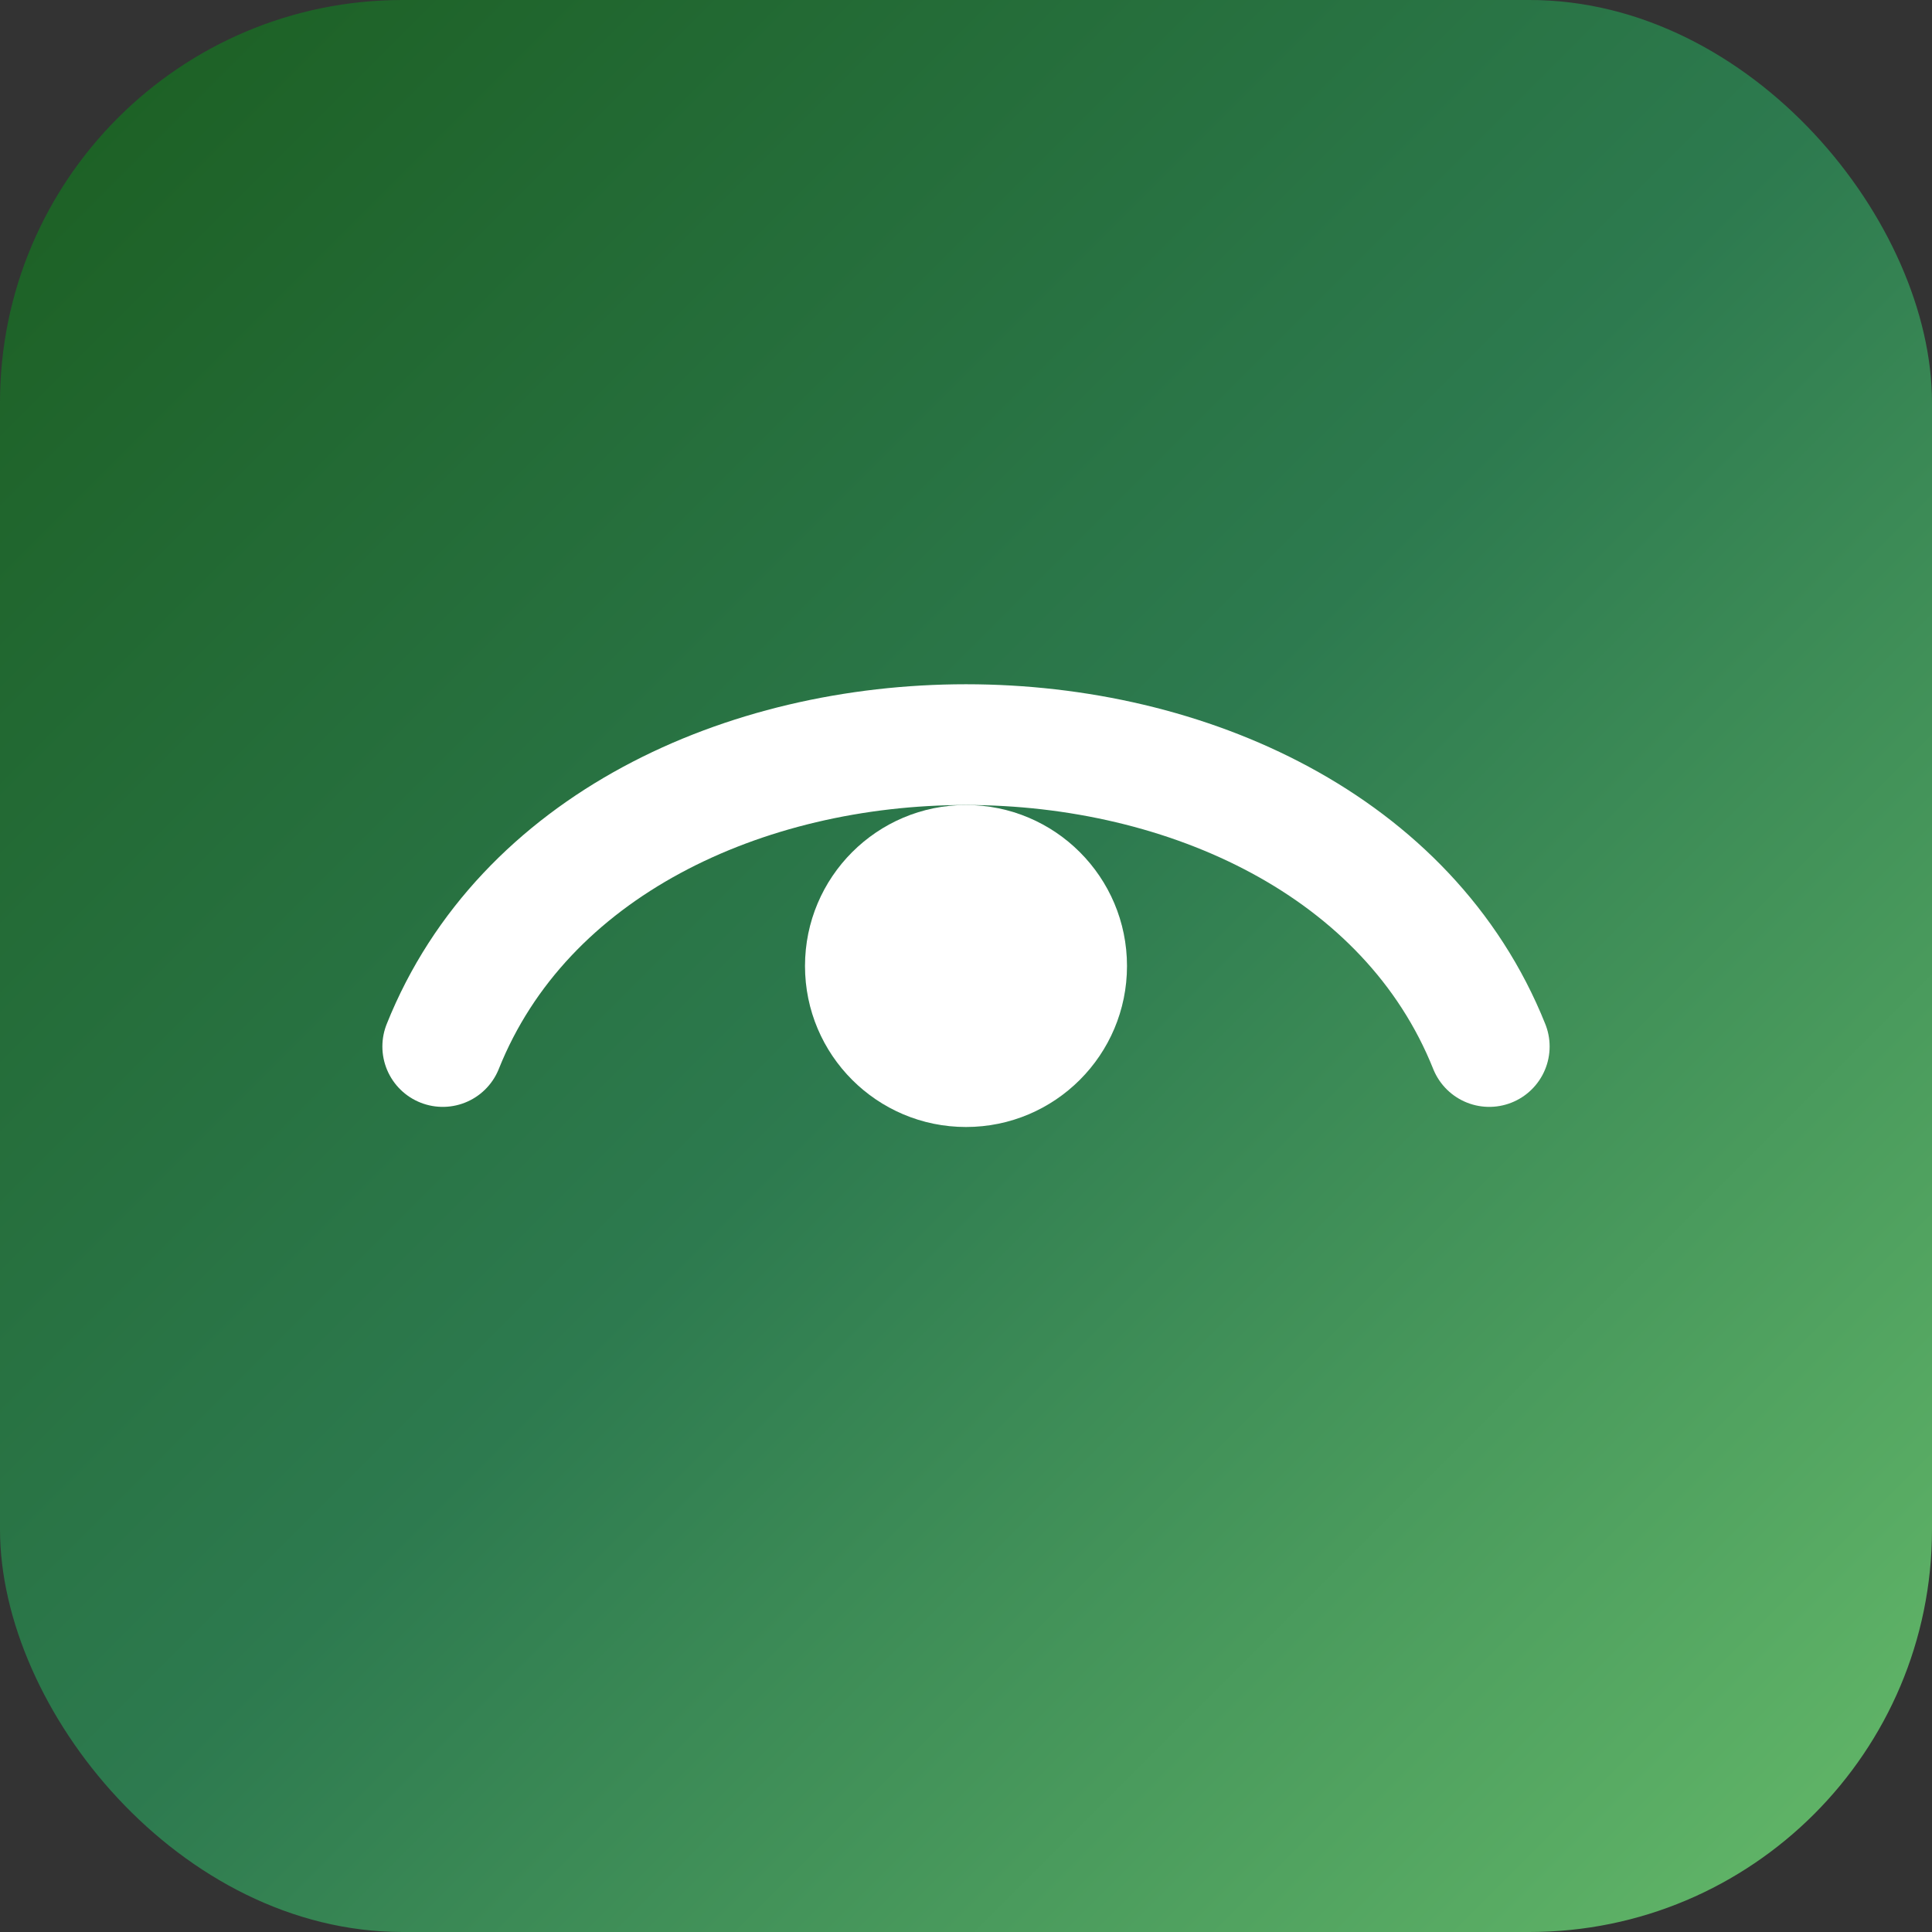
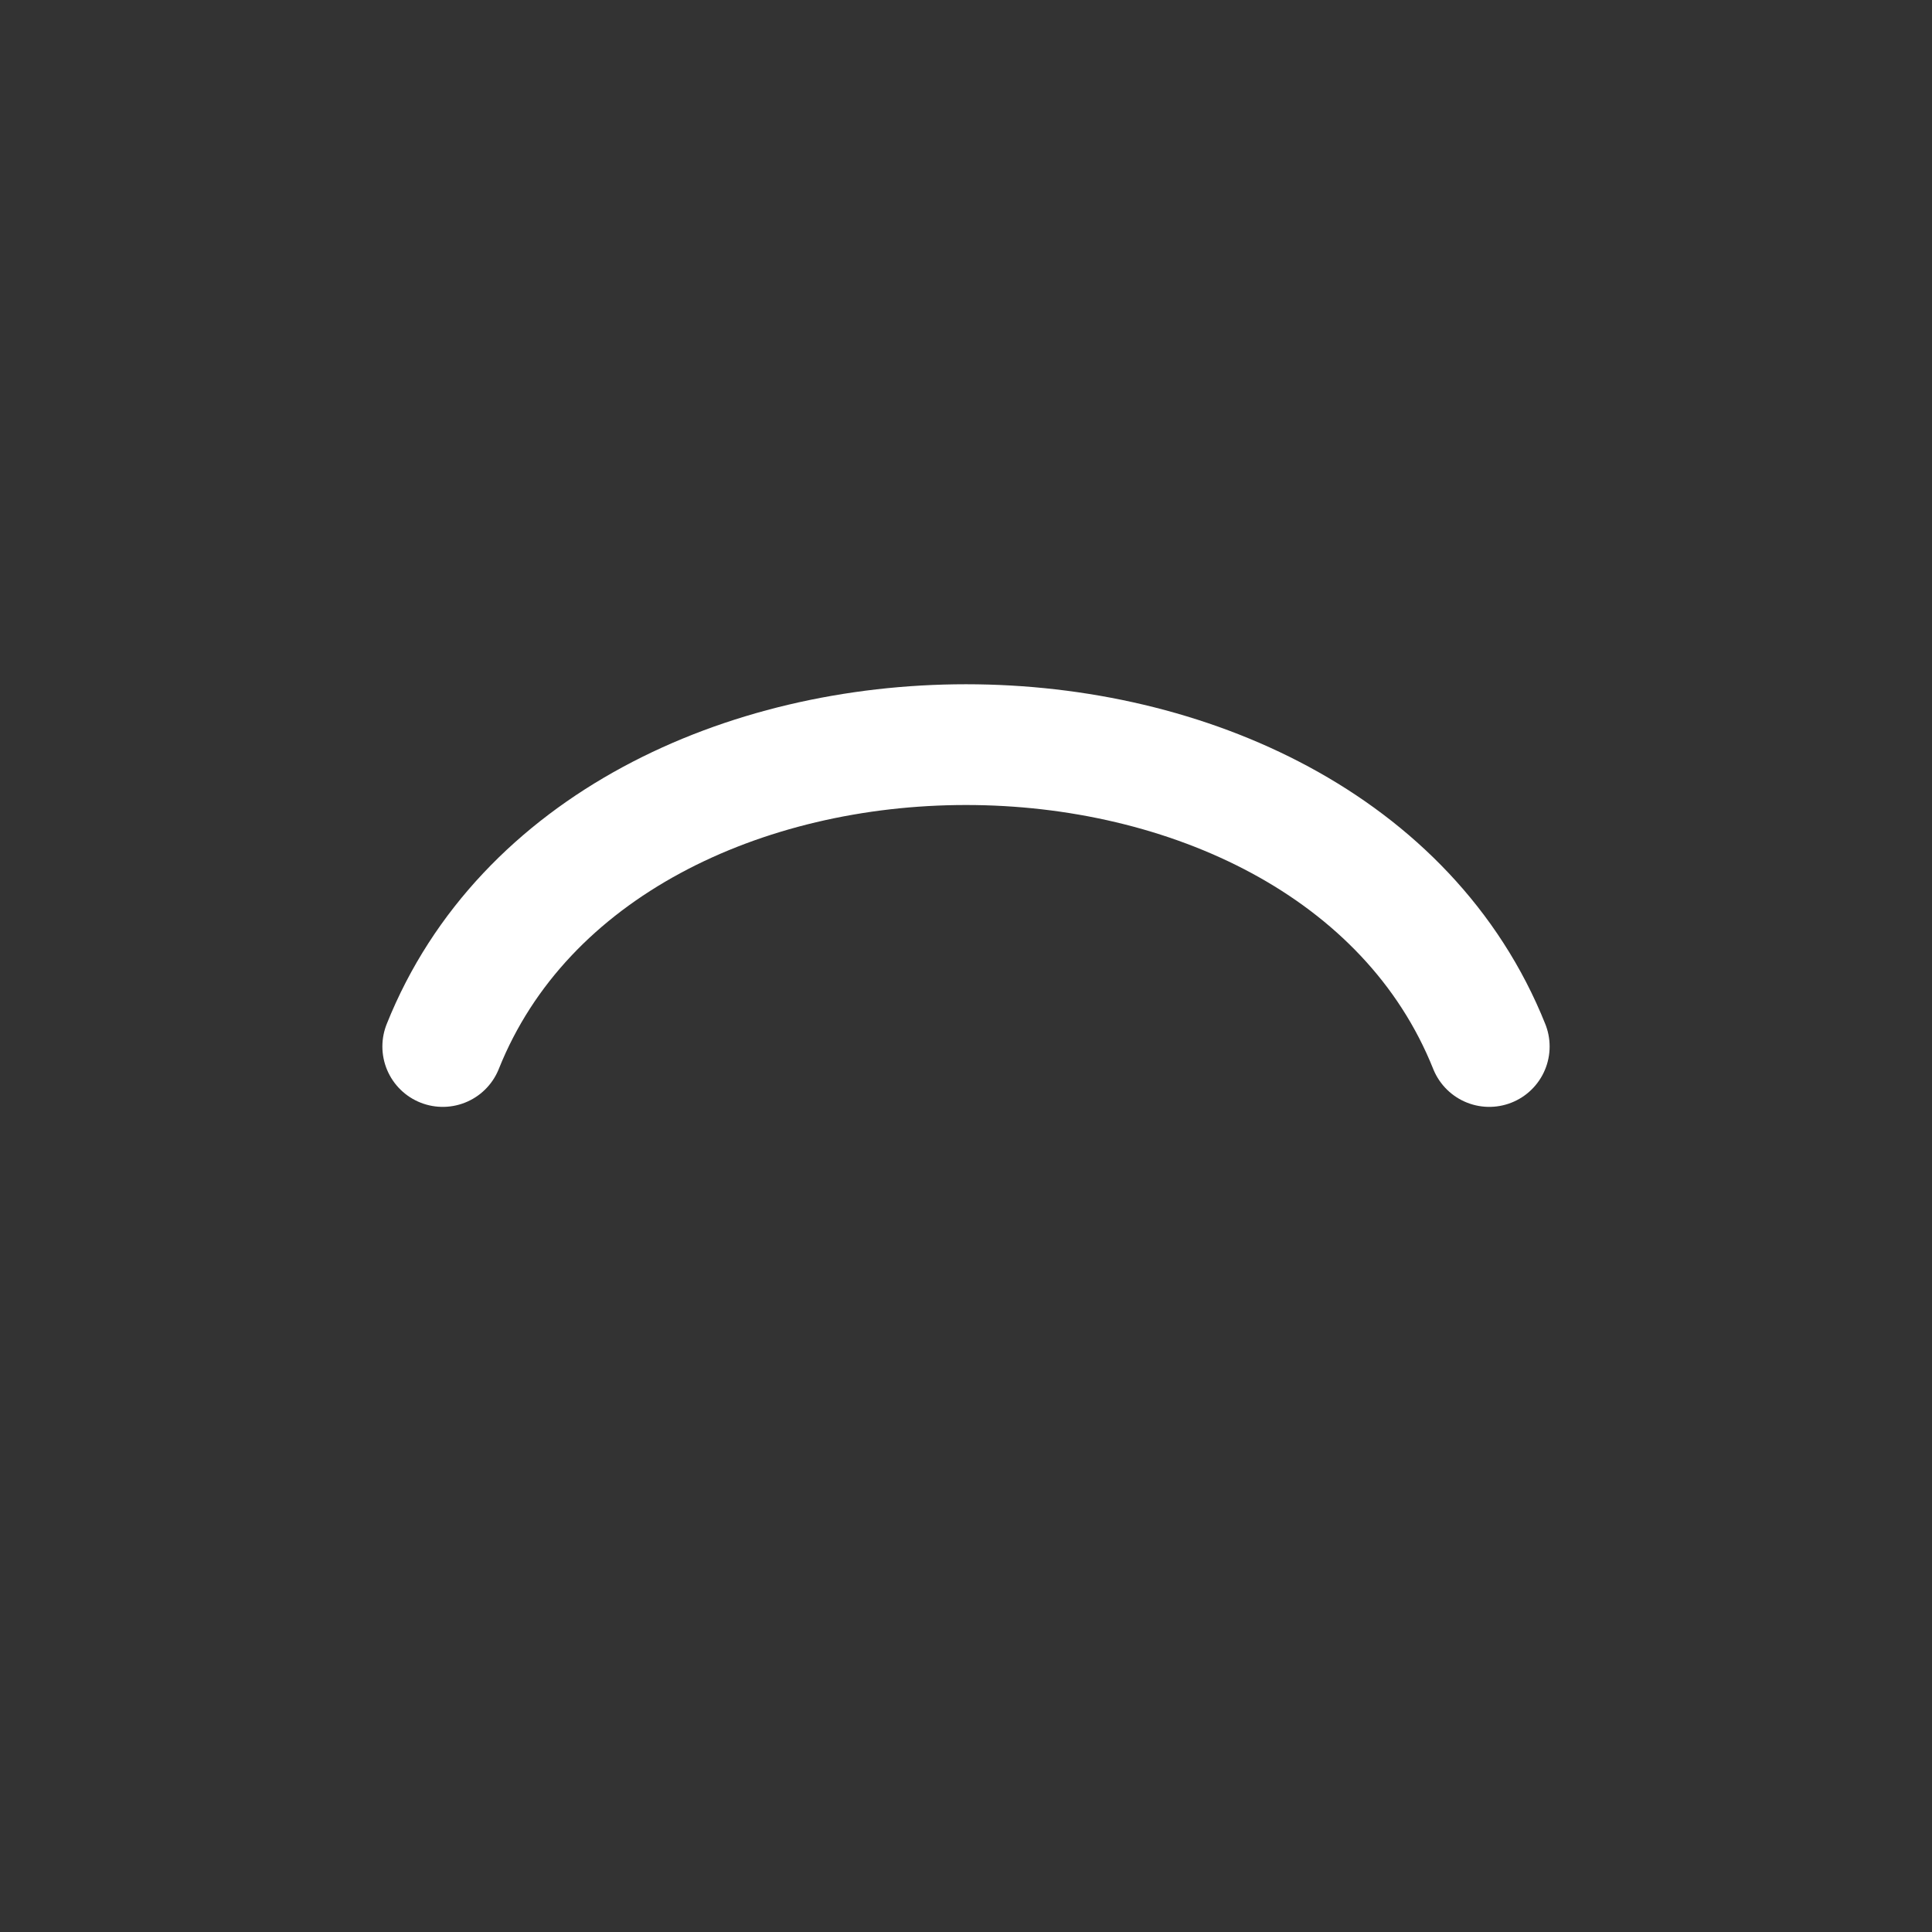
<svg xmlns="http://www.w3.org/2000/svg" viewBox="0 0 48 48">
  <rect x="0" y="0" width="48" height="48" fill="#333333" stroke="none" />
  <defs>
    <linearGradient id="g" x1="0" y1="0" x2="1" y2="1">
      <stop offset="0" stop-color="#1b5e20" />
      <stop offset="0.5" stop-color="#2d7a4f" />
      <stop offset="1" stop-color="#66bb6a" />
    </linearGradient>
  </defs>
-   <rect rx="10" width="48" height="48" fill="url(#g)" />
  <path d="M11 26c4-10 22-10 26 0" fill="none" stroke="#fff" stroke-width="3" stroke-linecap="round" />
-   <circle cx="24" cy="24" r="4" fill="#fff" />
</svg>